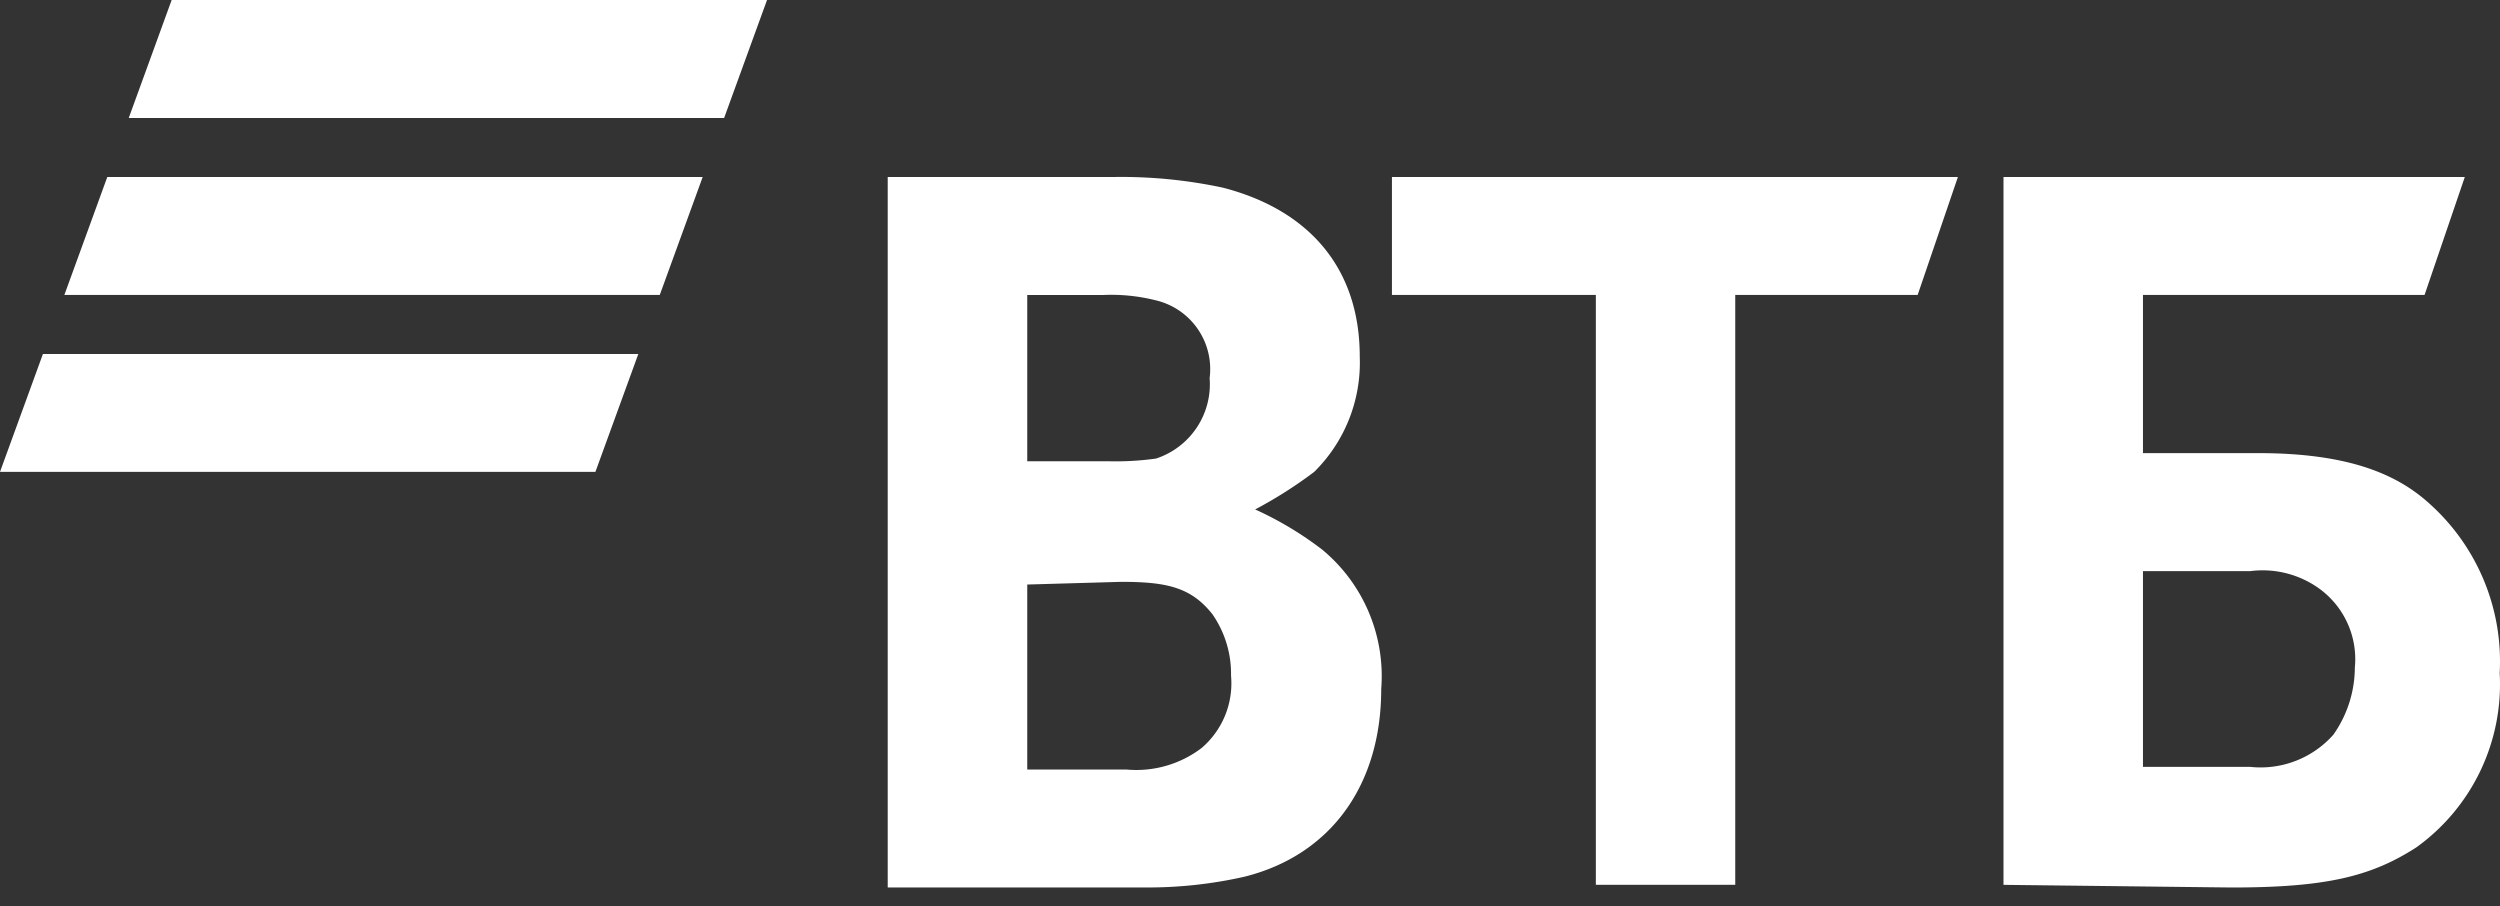
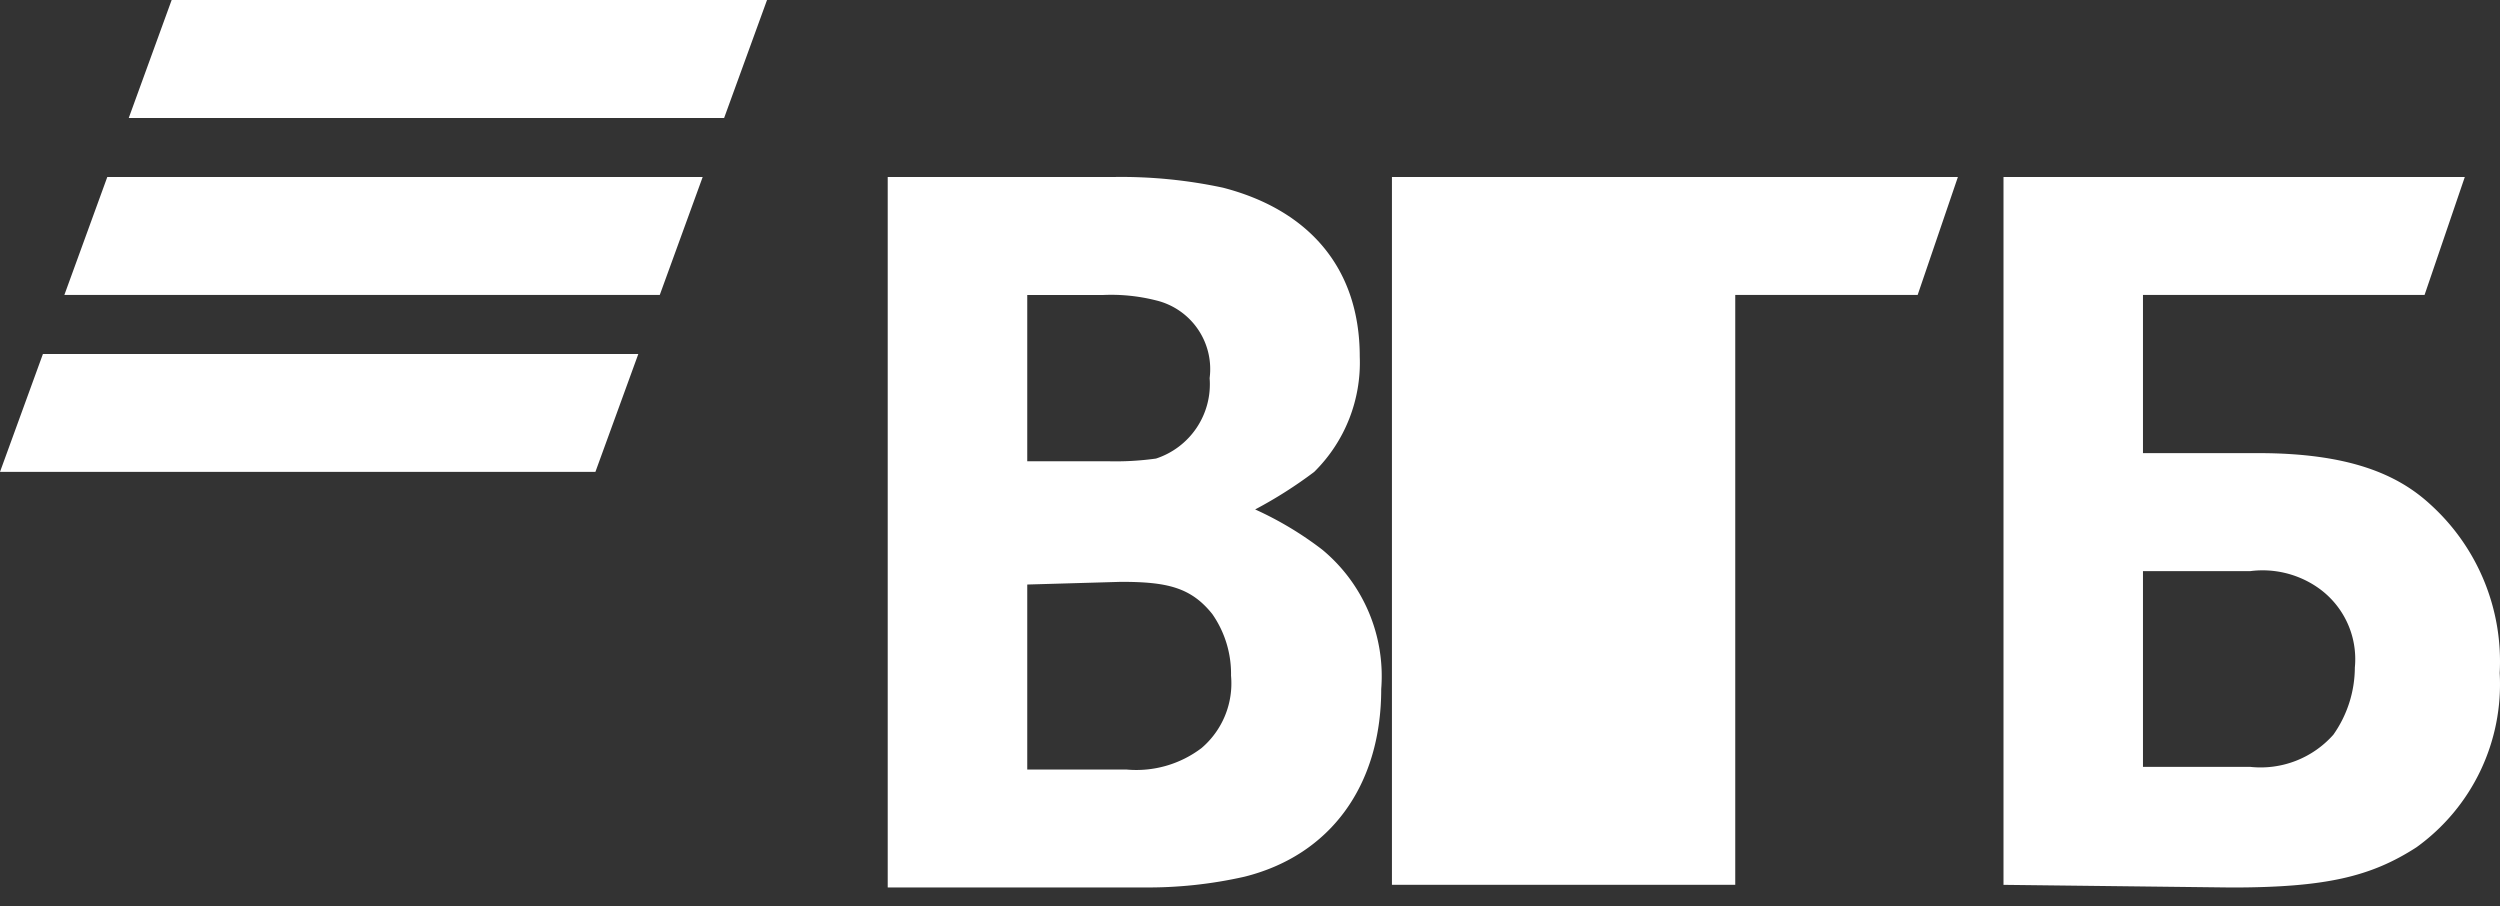
<svg xmlns="http://www.w3.org/2000/svg" width="80" height="29" fill="none">
  <rect width="100%" height="100%" fill="#333333" stroke="none" />
-   <path d="M23.172 3.775H4.12L5.493 0h19.052l-1.373 3.775zm-.686 1.89H3.433L2.06 9.437h19.053l1.373-3.774zm-2.06 5.664H1.373L0 15.1h19.053l1.373-3.772zM68.575 24.54h3.433a3.11 3.11 0 002.66-1.03 3.754 3.754 0 00.687-2.146 2.788 2.788 0 00-1.202-2.573 3.102 3.102 0 00-2.145-.515h-3.433v6.263zm-4.463 3.774V5.663h14.762l-1.288 3.775h-9.011V14.5h3.69c2.918 0 4.463.687 5.493 1.63a6.776 6.776 0 012.232 5.406 6.426 6.426 0 01-2.663 5.577c-1.46.944-2.918 1.287-5.922 1.287l-7.293-.085zm-13.045 0V9.438h-6.525V5.663h18.111l-1.288 3.775h-5.837v18.876h-4.461zM32.872 14.76h2.575a9.336 9.336 0 001.545-.086 2.502 2.502 0 001.716-2.573 2.26 2.26 0 00-1.716-2.489 5.84 5.84 0 00-1.717-.171h-2.403v5.32zm0 3.945v5.92h3.174a3.451 3.451 0 002.403-.687 2.72 2.72 0 00.944-2.317 3.337 3.337 0 00-.6-1.972c-.687-.86-1.46-1.03-2.919-1.03l-3.002.086zm7.295-2.402c.762.345 1.482.777 2.146 1.287a5.254 5.254 0 011.886 4.46c0 3.088-1.63 5.319-4.377 6.005a13.98 13.98 0 01-3.262.343h-8.153V5.663h7.295a15.538 15.538 0 013.433.343c2.66.687 4.377 2.489 4.377 5.406a4.913 4.913 0 01-1.459 3.69 14.1 14.1 0 01-1.888 1.2h.002z" fill="#fff" />
+   <path d="M23.172 3.775H4.12L5.493 0h19.052l-1.373 3.775zm-.686 1.89H3.433L2.06 9.437h19.053l1.373-3.774zm-2.06 5.664H1.373L0 15.1h19.053l1.373-3.772zM68.575 24.54h3.433a3.11 3.11 0 002.66-1.03 3.754 3.754 0 00.687-2.146 2.788 2.788 0 00-1.202-2.573 3.102 3.102 0 00-2.145-.515h-3.433v6.263zm-4.463 3.774V5.663h14.762l-1.288 3.775h-9.011V14.5h3.69c2.918 0 4.463.687 5.493 1.63a6.776 6.776 0 012.232 5.406 6.426 6.426 0 01-2.663 5.577c-1.46.944-2.918 1.287-5.922 1.287l-7.293-.085zm-13.045 0h-6.525V5.663h18.111l-1.288 3.775h-5.837v18.876h-4.461zM32.872 14.76h2.575a9.336 9.336 0 001.545-.086 2.502 2.502 0 001.716-2.573 2.26 2.26 0 00-1.716-2.489 5.84 5.84 0 00-1.717-.171h-2.403v5.32zm0 3.945v5.92h3.174a3.451 3.451 0 002.403-.687 2.72 2.72 0 00.944-2.317 3.337 3.337 0 00-.6-1.972c-.687-.86-1.46-1.03-2.919-1.03l-3.002.086zm7.295-2.402c.762.345 1.482.777 2.146 1.287a5.254 5.254 0 011.886 4.46c0 3.088-1.63 5.319-4.377 6.005a13.98 13.98 0 01-3.262.343h-8.153V5.663h7.295a15.538 15.538 0 013.433.343c2.66.687 4.377 2.489 4.377 5.406a4.913 4.913 0 01-1.459 3.69 14.1 14.1 0 01-1.888 1.2h.002z" fill="#fff" />
</svg>